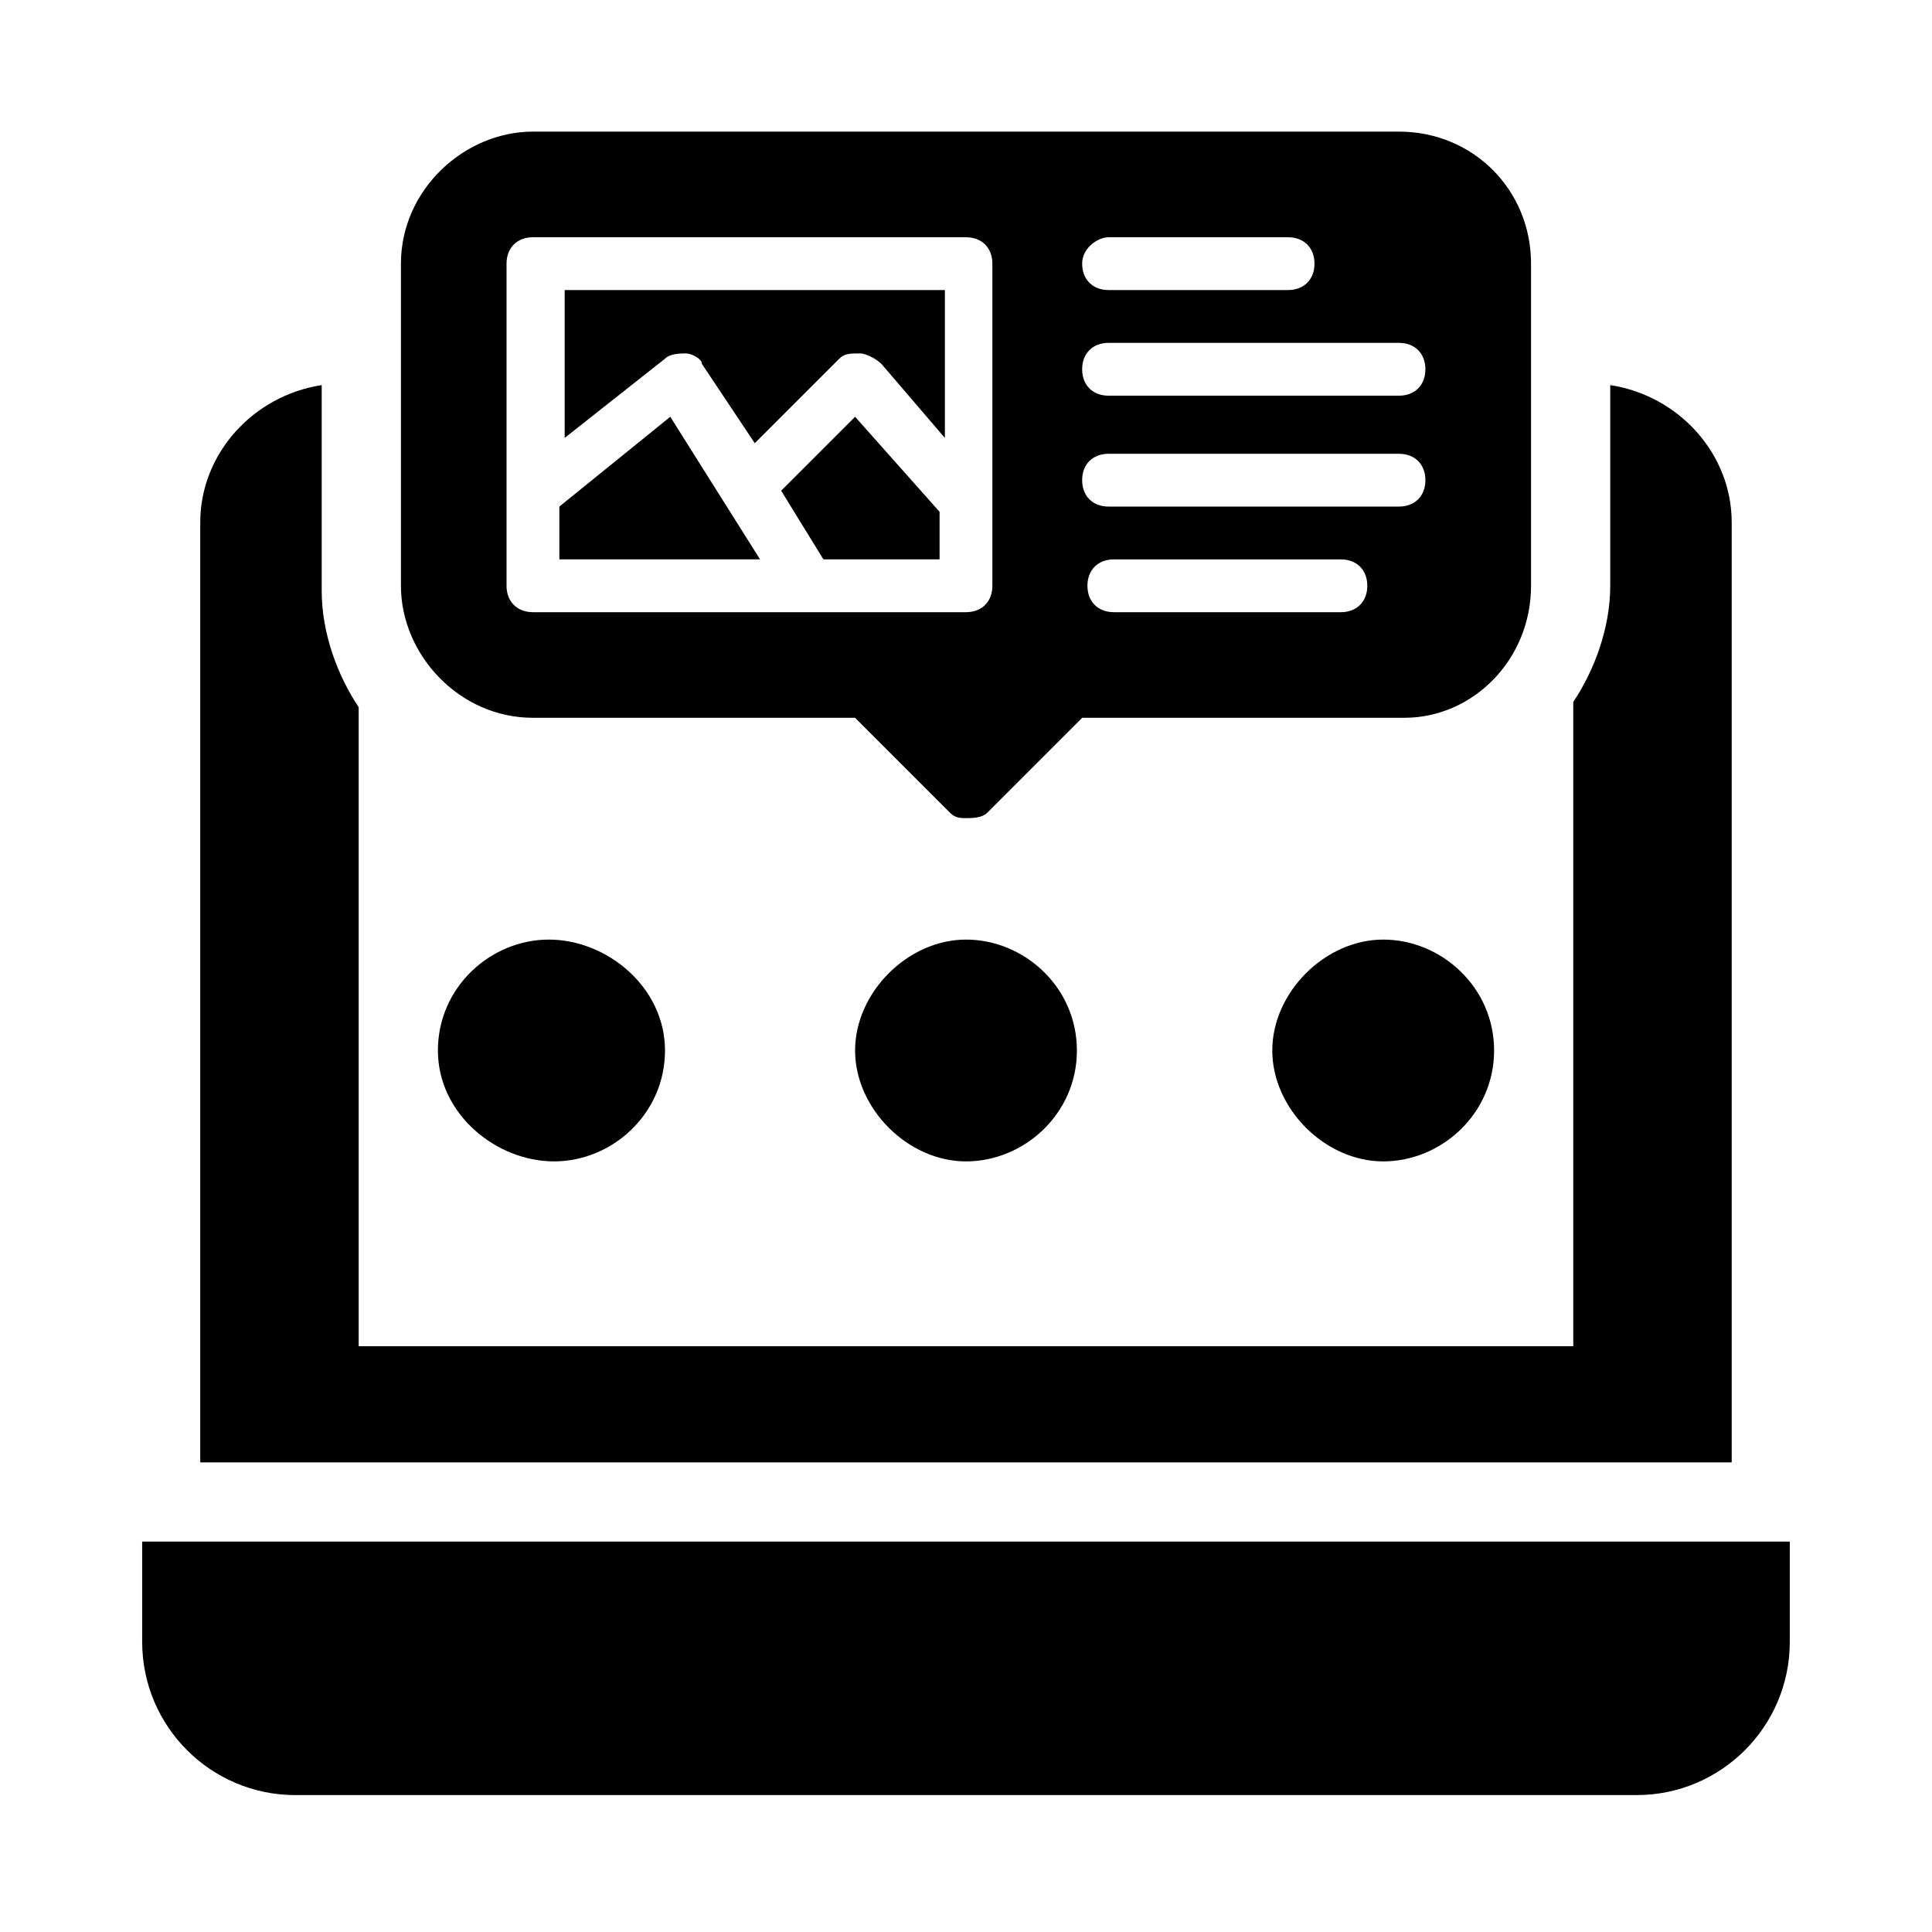
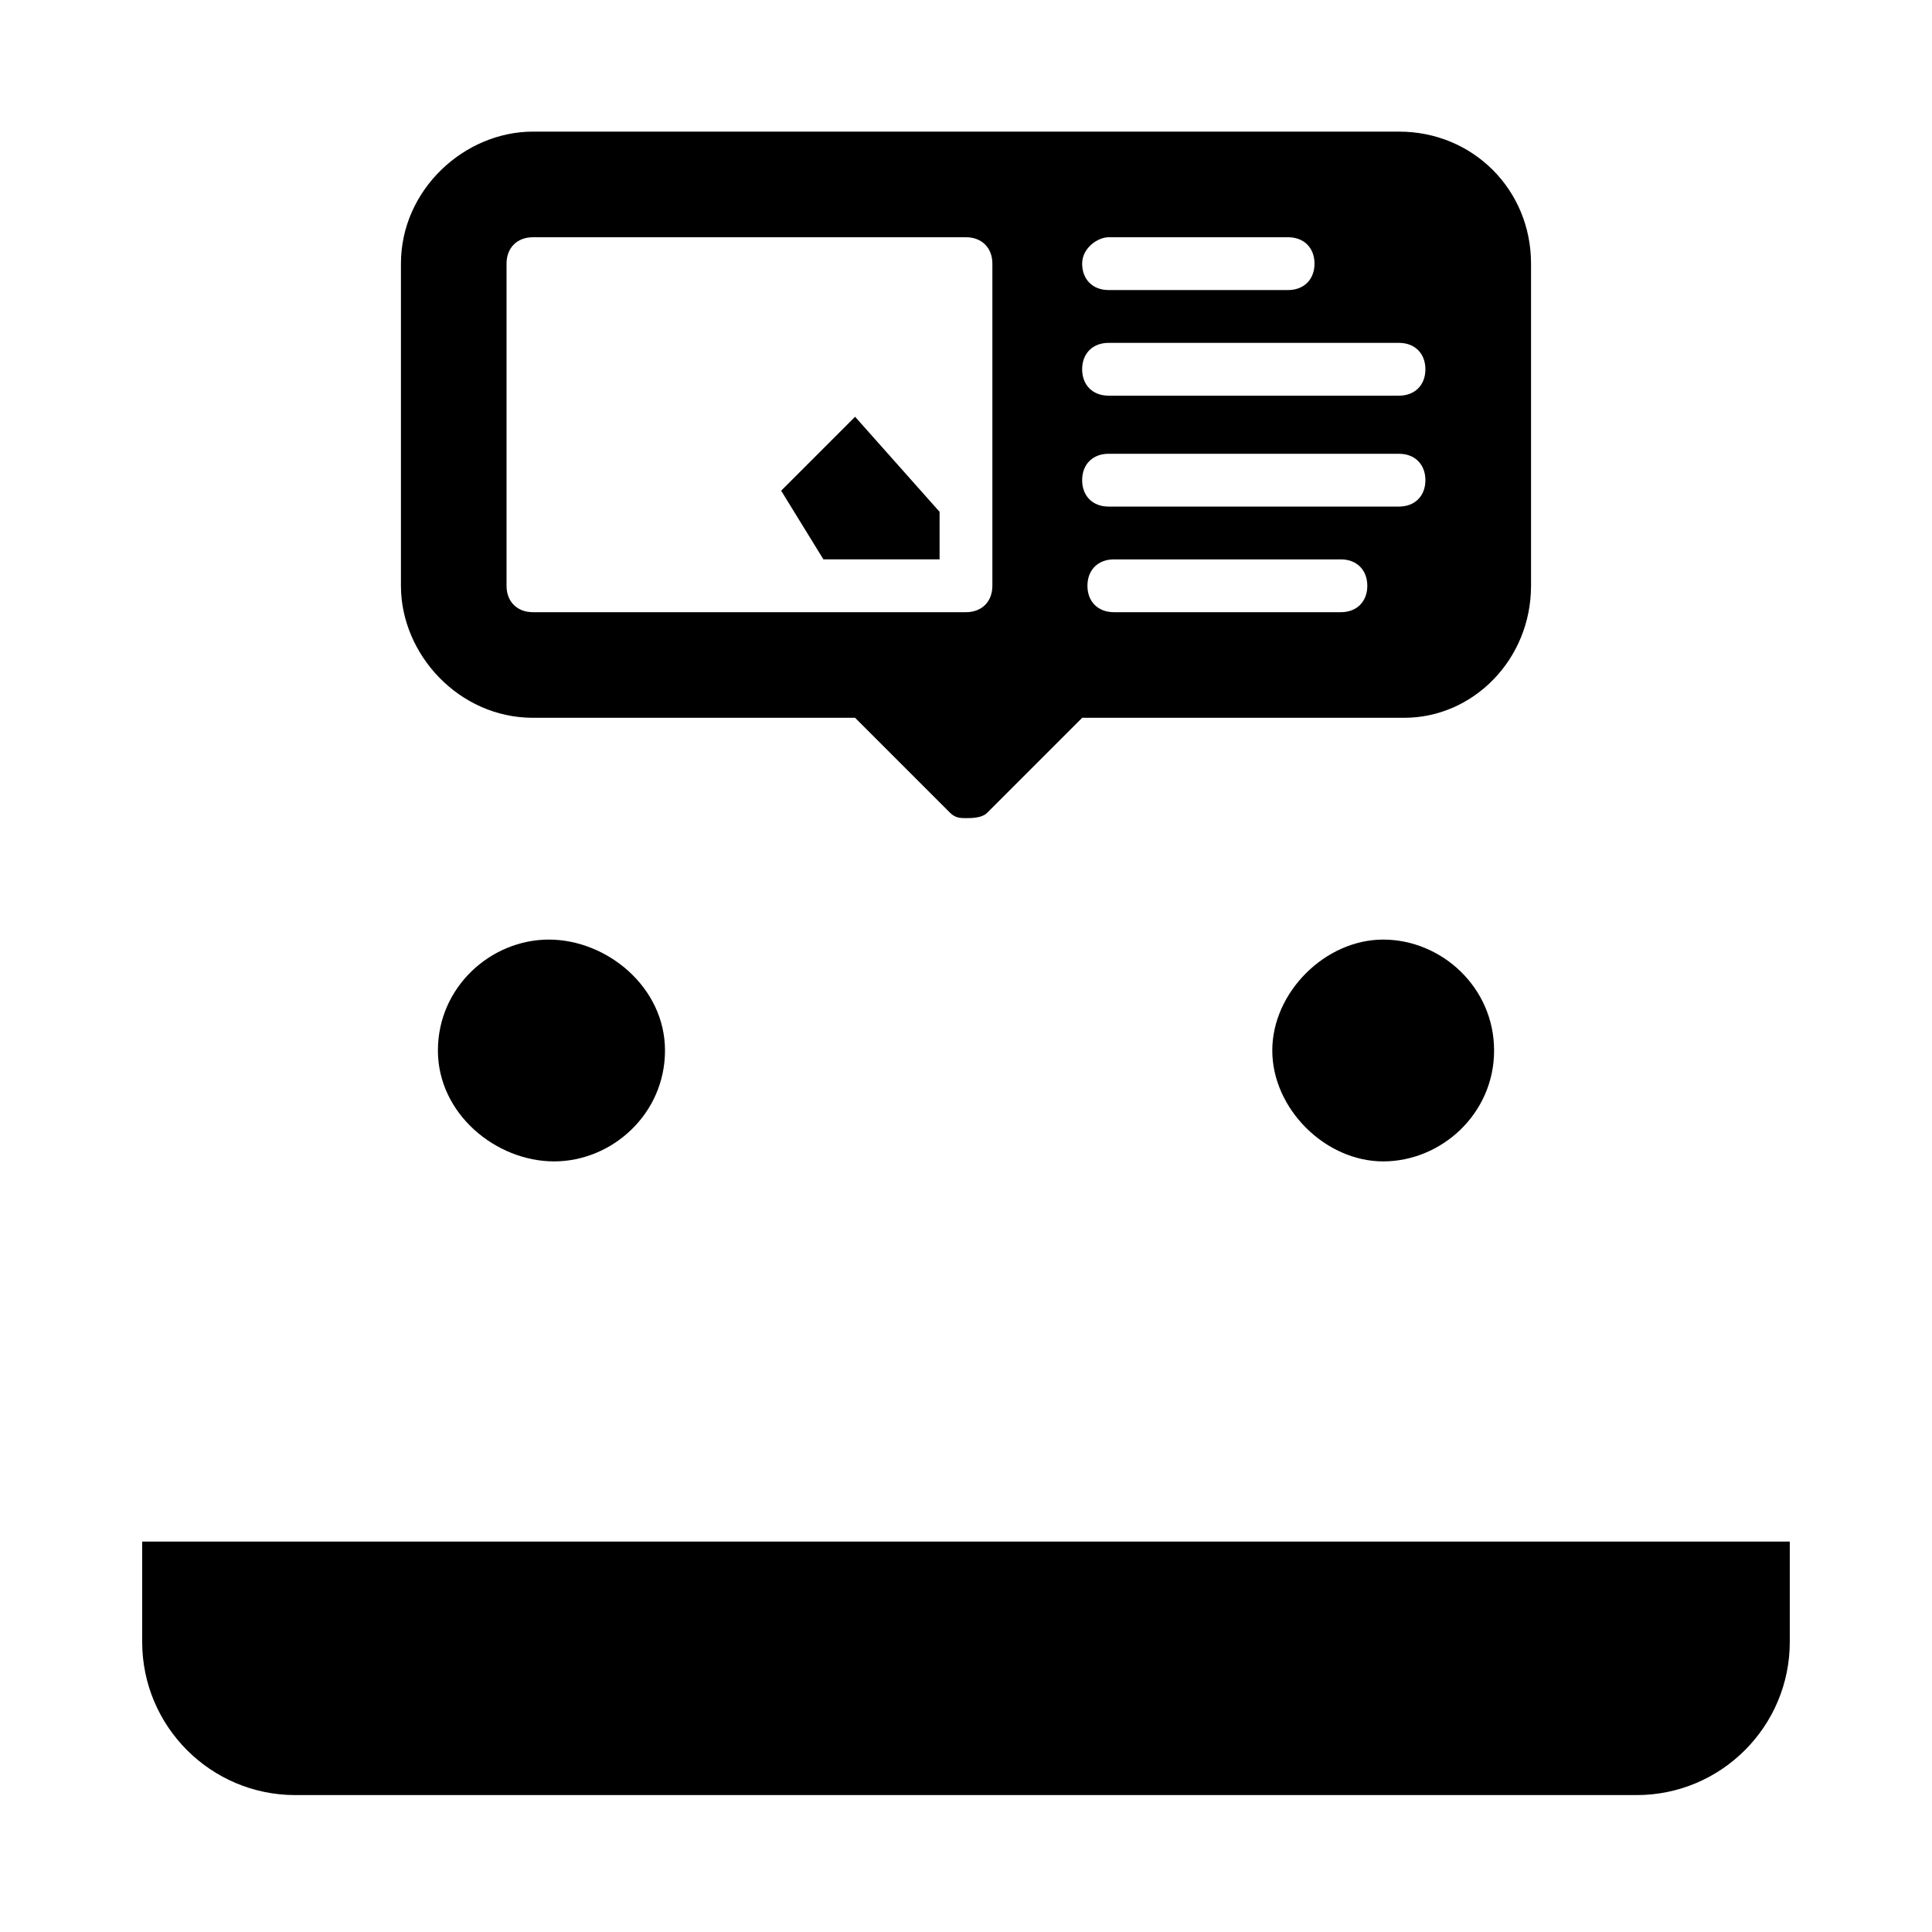
<svg xmlns="http://www.w3.org/2000/svg" fill="#000000" width="800px" height="800px" version="1.1" viewBox="144 144 512 512">
  <g>
    <path d="m320.23 422.39c0 16.793-13.996 29.391-29.391 29.391-15.395-0.004-30.789-12.598-30.789-29.391s13.996-29.391 29.391-29.391c15.395 0 30.789 12.598 30.789 29.391z" />
-     <path d="m429.39 422.39c0 16.793-13.996 29.391-29.391 29.391-15.395 0-29.391-13.996-29.391-29.391s13.996-29.391 29.391-29.391c15.398 0 29.391 12.598 29.391 29.391z" />
    <path d="m539.95 422.39c0 16.793-13.996 29.391-29.391 29.391-15.395 0-29.391-13.996-29.391-29.391s13.996-29.391 29.391-29.391c15.395 0 29.391 12.598 29.391 29.391z" />
    <path d="m370.61 254.45-19.594 19.594 11.195 18.191h30.789v-12.594z" />
-     <path d="m321.63 254.45-29.391 23.793v13.992h53.18z" />
    <path d="m514.75 178.88h-229.51c-18.191 0-34.988 15.395-34.988 34.988v85.367c0 18.191 15.395 34.988 34.988 34.988h85.367l25.191 25.191c1.398 1.398 2.801 1.398 4.199 1.398s4.199 0 5.598-1.398l25.191-25.191h85.367c18.191 0 33.586-15.395 33.586-34.988v-85.371c0-19.59-15.395-34.984-34.988-34.984zm-107.76 120.36c0 4.199-2.801 6.996-6.996 6.996h-114.76c-4.199 0-6.996-2.801-6.996-6.996v-85.371c0-4.199 2.801-6.996 6.996-6.996h114.76c4.199 0 6.996 2.801 6.996 6.996zm30.789-92.367h47.582c4.199 0 6.996 2.801 6.996 6.996 0 4.199-2.801 6.996-6.996 6.996h-47.582c-4.199 0-6.996-2.801-6.996-6.996-0.004-4.195 4.195-6.996 6.996-6.996zm61.574 99.363h-60.176c-4.199 0-6.996-2.801-6.996-6.996 0-4.199 2.801-6.996 6.996-6.996h60.176c4.199 0 6.996 2.801 6.996 6.996 0.004 4.195-2.797 6.996-6.996 6.996zm15.395-27.988h-76.973c-4.199 0-6.996-2.801-6.996-6.996 0-4.199 2.801-6.996 6.996-6.996h76.973c4.199 0 6.996 2.801 6.996 6.996 0.004 4.195-2.797 6.996-6.996 6.996zm0-29.391h-76.973c-4.199 0-6.996-2.801-6.996-6.996 0-4.199 2.801-6.996 6.996-6.996h76.973c4.199 0 6.996 2.801 6.996 6.996 0.004 4.199-2.797 6.996-6.996 6.996z" />
-     <path d="m320.23 239.06c1.398-1.398 4.199-1.398 5.598-1.398s4.199 1.398 4.199 2.801l13.996 20.992 22.391-22.391c1.398-1.398 2.801-1.398 5.598-1.398 1.398 0 4.199 1.398 5.598 2.801l16.793 19.594v-39.191h-100.76v39.184z" />
    <path d="m181.68 552.54v26.59c0 22.391 18.191 40.586 40.586 40.586h355.46c22.391 0 40.586-18.191 40.586-40.586v-26.59z" />
-     <path d="m570.73 246.06v53.18c0 11.195-4.199 22.391-9.797 30.789v170.73h-321.88v-169.34c-5.598-8.398-9.797-19.594-9.797-30.789v-54.578c-18.191 2.797-32.188 18.191-32.188 36.383v249.11h405.85v-249.11c0-18.191-13.996-33.586-32.188-36.383z" />
  </g>
</svg>